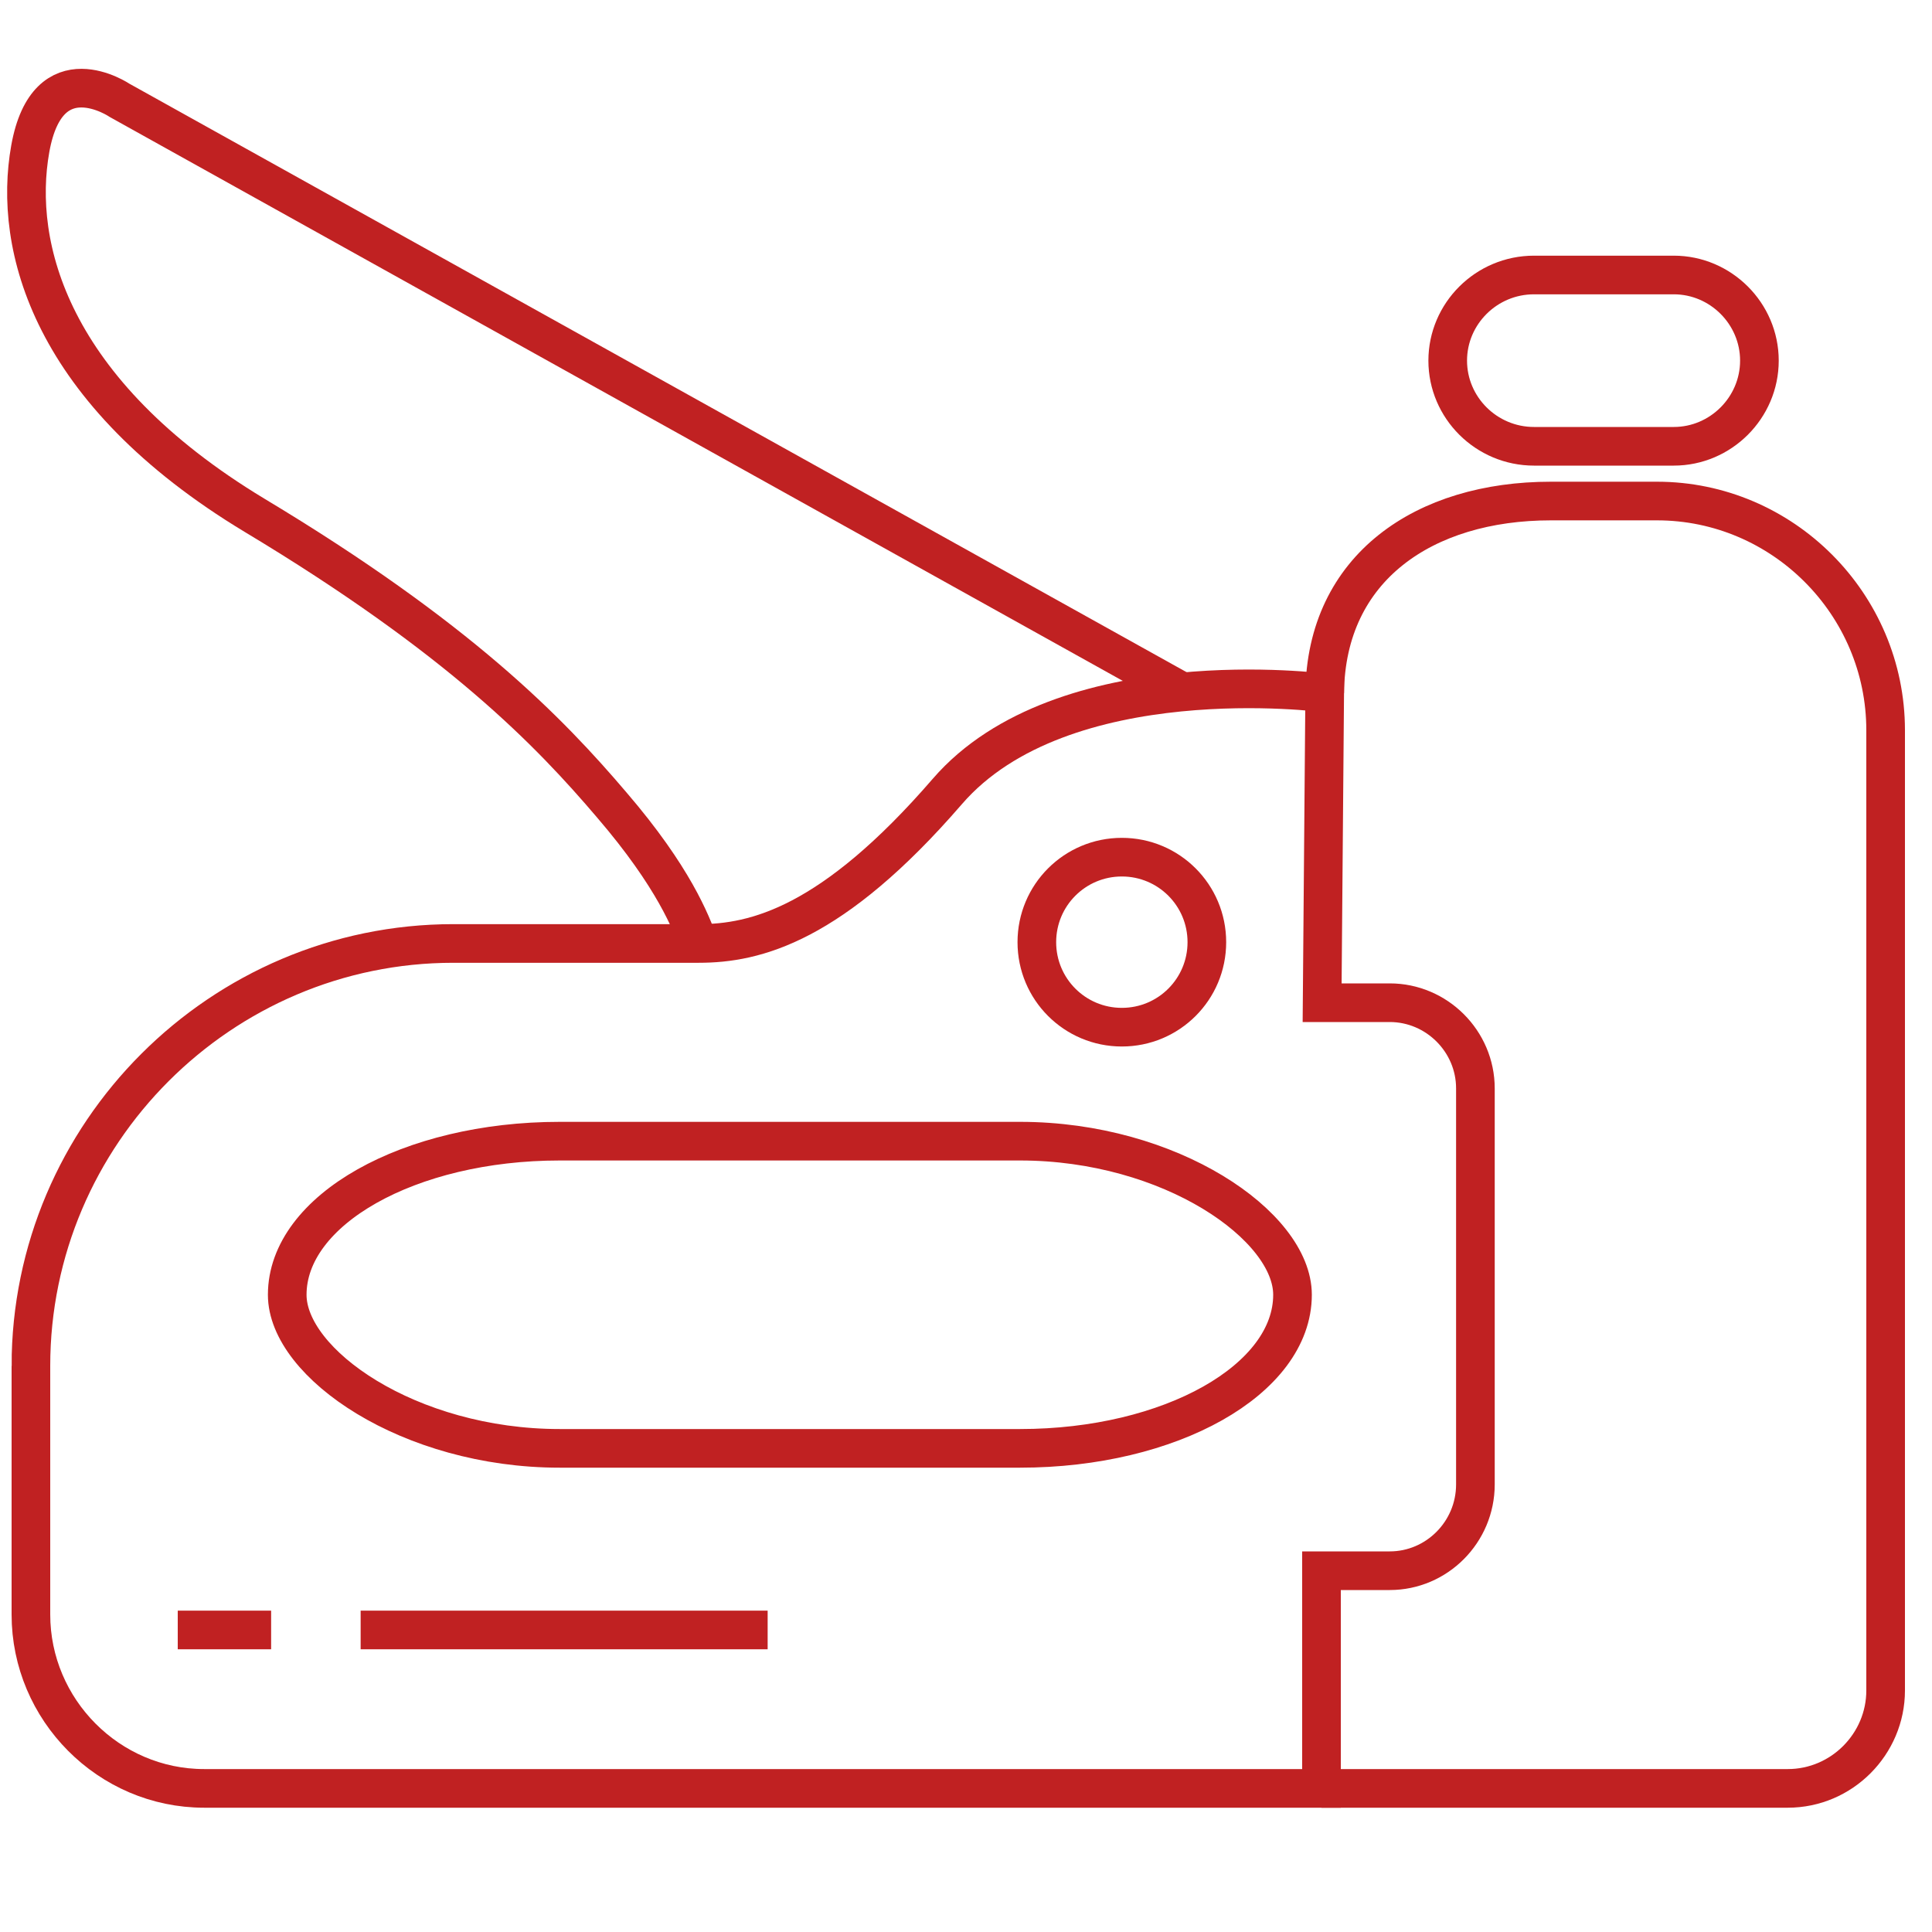
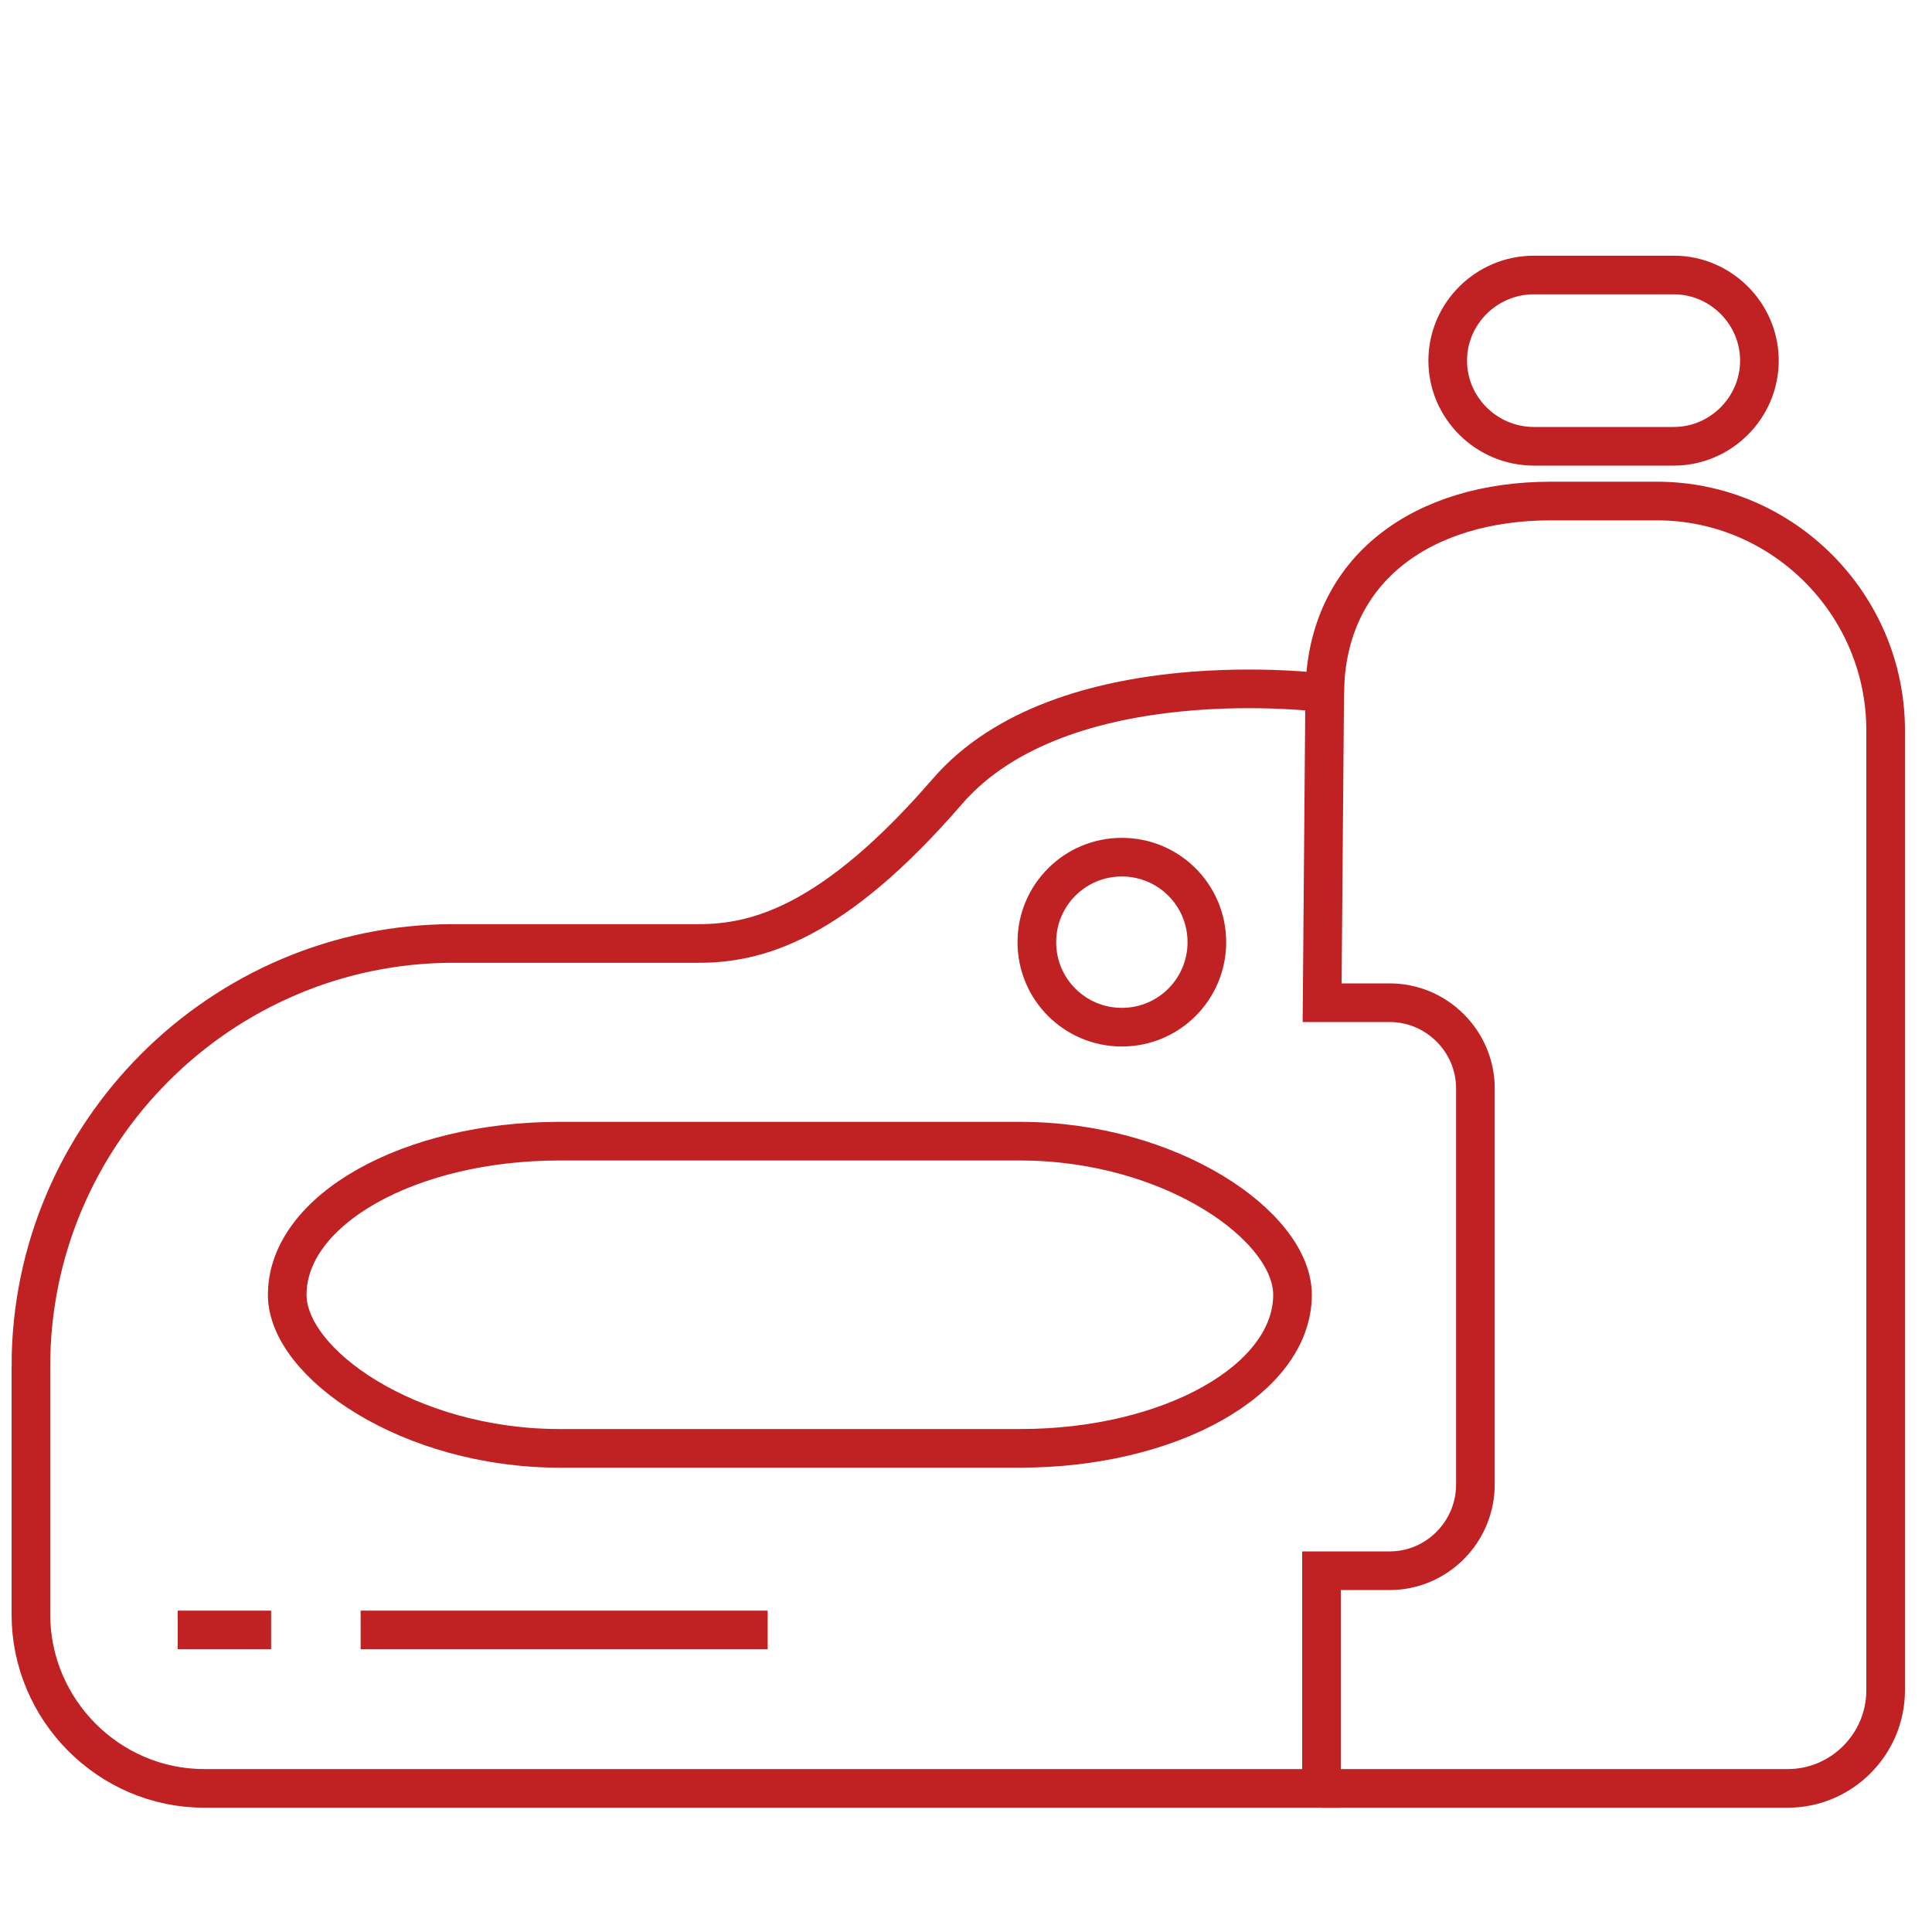
<svg xmlns="http://www.w3.org/2000/svg" xml:space="preserve" width="30px" height="30px" version="1.1" style="shape-rendering:geometricPrecision; text-rendering:geometricPrecision; image-rendering:optimizeQuality; fill-rule:evenodd; clip-rule:evenodd" viewBox="0 0 30 30">
  <defs>
    <style type="text/css">
   
    .str0 {stroke:#C02122;stroke-width:0.6;stroke-miterlimit:22.926}
    .fil0 {fill:none}
   
  </style>
  </defs>
  <g id="Слой_x0020_1">
    <path class="fil0 str0" d="M20.57 10.76c0.02,-1.95 1.55,-2.98 3.51,-2.98l1.65 0c1.95,0 3.55,1.6 3.55,3.56l0 14.91c0,0.83 -0.68,1.52 -1.52,1.52l-7.24 0" />
    <path class="fil0 str0" d="M0.48 21.21l0 3.86c0,1.48 1.21,2.7 2.69,2.7l17.35 0 0 -3.38 1.06 0c0.73,0 1.33,-0.6 1.33,-1.34l0 -6.15c0,-0.73 -0.6,-1.33 -1.33,-1.33l-1.05 0 0.04 -4.81c0,0 -4.07,-0.54 -5.86,1.53 -1.79,2.07 -2.98,2.36 -3.86,2.36l-3.81 0c-3.61,0 -6.56,2.95 -6.56,6.56z" />
    <rect class="fil0 str0" x="4.46" y="17.72" width="15.61" height="4.77" rx="4.23" ry="2.39" />
    <line class="fil0 str0" x1="11.92" y1="25.31" x2="5.6" y2="25.31" />
    <line class="fil0 str0" x1="2.76" y1="25.31" x2="4.21" y2="25.31" />
-     <path class="fil0 str0" d="M18.37 10.75l-16.51 -9.19c0,0 -1.12,-0.76 -1.39,0.75 -0.27,1.51 0.3,3.77 3.48,5.69 3.18,1.91 4.58,3.36 5.55,4.5 0.97,1.13 1.23,1.83 1.35,2.15" />
    <path class="fil0 str0" d="M18.74 14.63c0,0.73 -0.59,1.32 -1.32,1.32 -0.73,0 -1.32,-0.59 -1.32,-1.32 0,-0.73 0.59,-1.32 1.32,-1.32 0.73,0 1.32,0.59 1.32,1.32z" />
    <path class="fil0 str0" d="M27.32 5.6l0 0c0,0.73 -0.6,1.33 -1.33,1.33l-2.17 0c-0.74,0 -1.34,-0.6 -1.34,-1.33l0 0c0,-0.73 0.6,-1.33 1.34,-1.33l2.17 0c0.73,0 1.33,0.6 1.33,1.33z" />
  </g>
</svg>